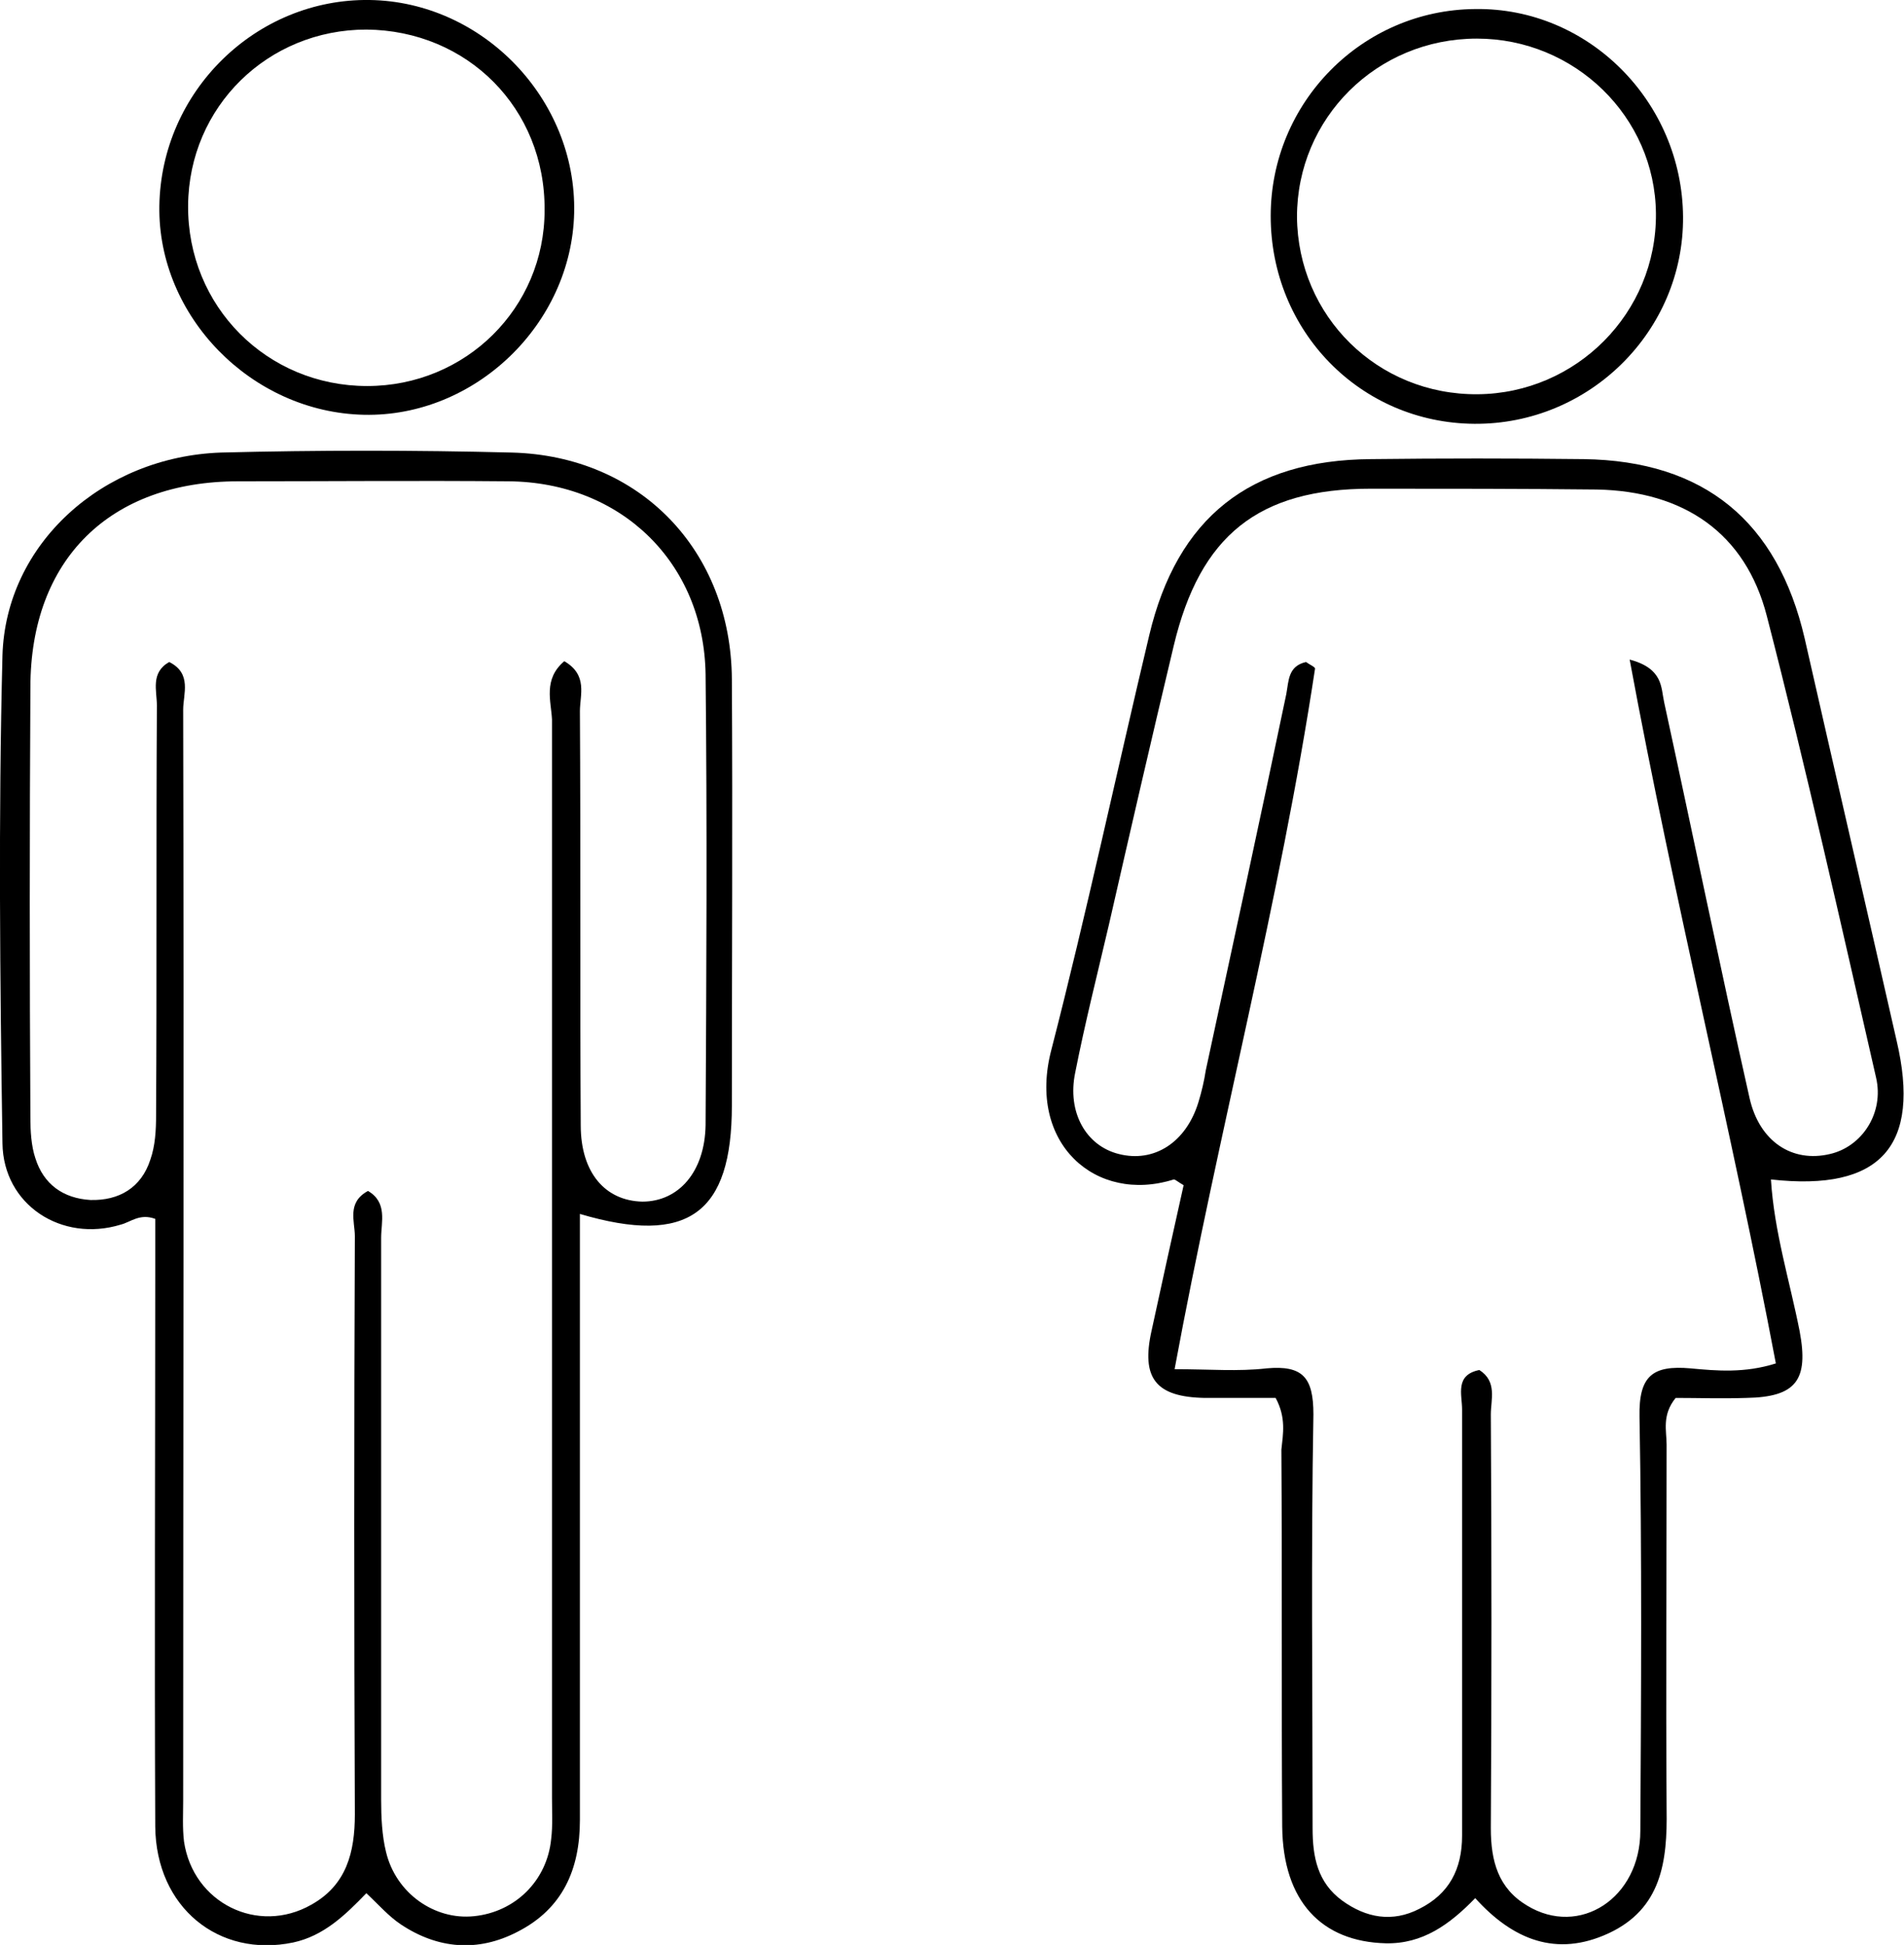
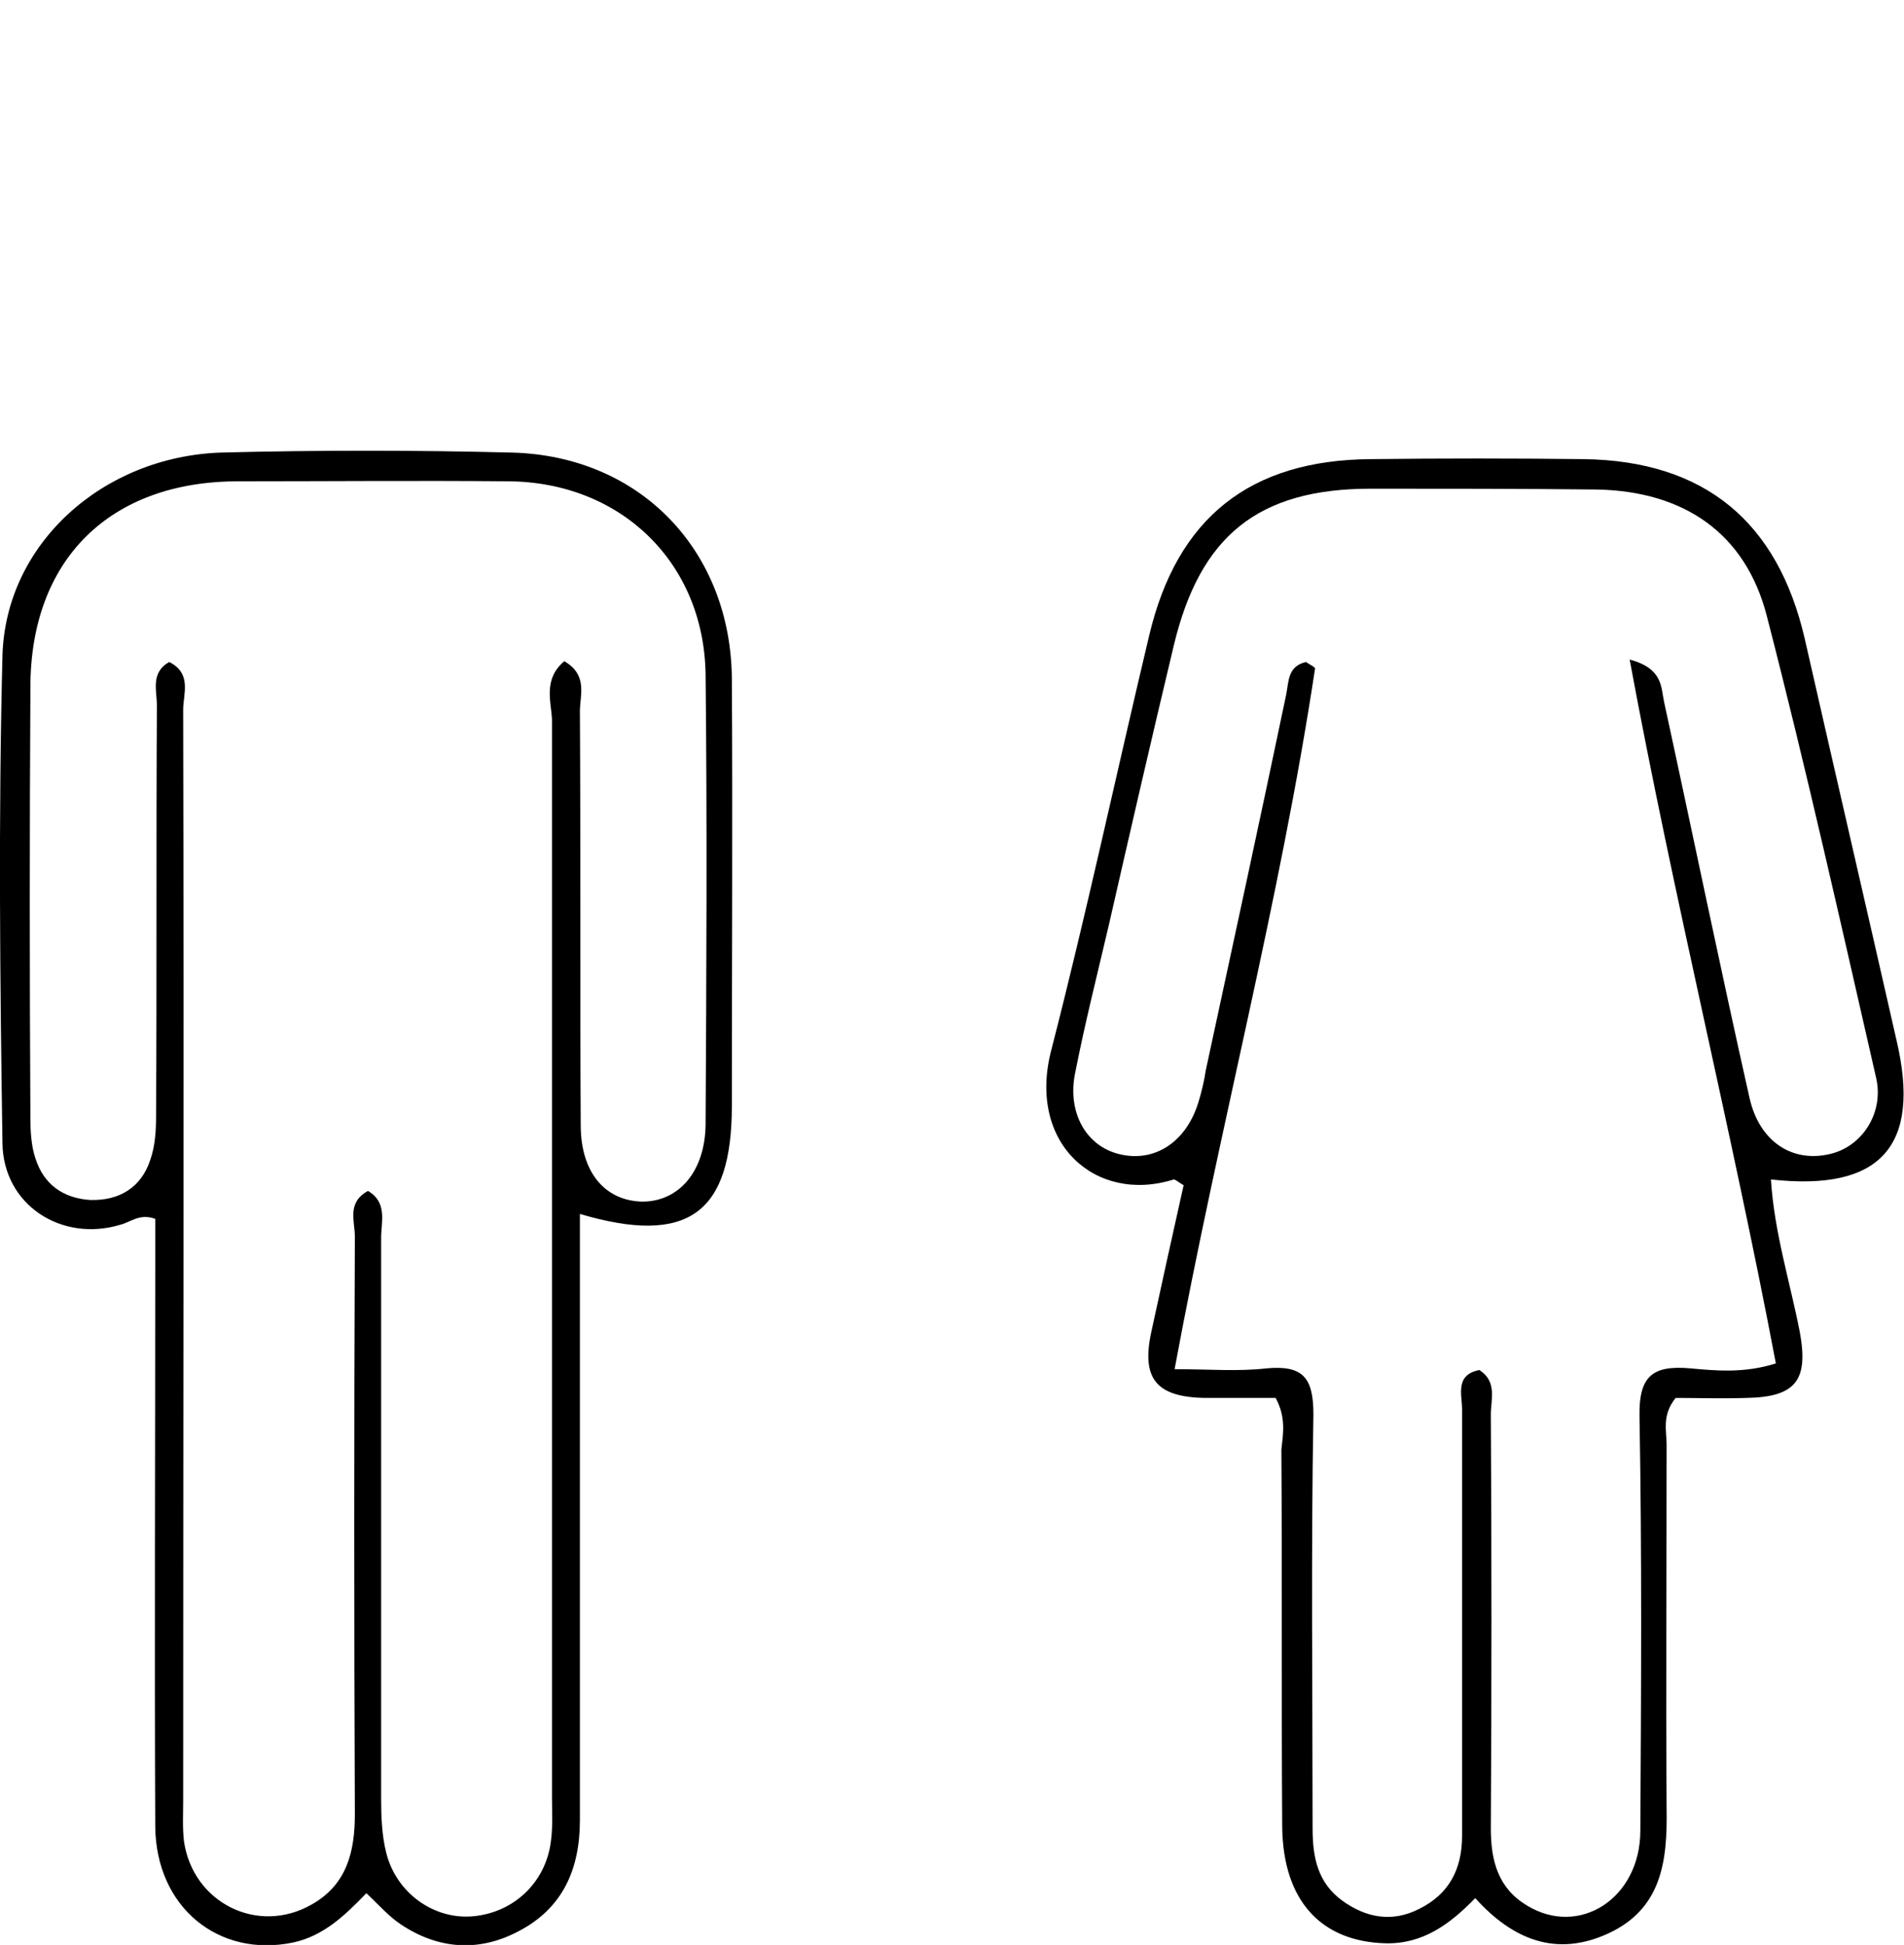
<svg xmlns="http://www.w3.org/2000/svg" version="1.1" id="Layer_1" x="0px" y="0px" viewBox="0 0 231.8 236.8" style="enable-background:new 0 0 231.8 236.8;" xml:space="preserve">
  <path d="M155.3,170.2c-2.7,0-5.7,0-8.6,0c-6-0.1-7.8-2.4-6.5-8.2c1.3-6,2.6-11.9,3.9-17.7c-0.7-0.4-1-0.7-1.2-0.7  c-9.5,3-17.9-4.4-14.9-15.8c4.3-16.7,7.9-33.6,11.9-50.4c3.4-14.4,12.3-21.4,27-21.5c8.6-0.1,17.3-0.1,25.9,0  c14.7,0.2,23.6,7.6,26.9,21.8c3.7,16.3,7.5,32.7,11.2,49c3,12.8-1.9,18.4-15.3,16.9c0.4,6.4,2.3,12.4,3.5,18.5  c1.1,5.9-0.4,8-6.5,8.1c-3,0.1-5.9,0-8.6,0c-1.7,2.1-1.1,4-1.1,5.7c0,14.8-0.1,29.6,0,44.4c0.1,6.3-0.6,12.1-7.1,15.1  c-6.3,2.9-11.6,0.8-16.2-4.3c-3.1,3.2-6.4,5.6-10.9,5.5c-7.8-0.2-12.5-5.1-12.6-14.2c-0.1-15.3,0-30.6-0.1-45.9  C156.2,174.6,156.6,172.6,155.3,170.2z M143,166.7c4.3,0,7.7,0.3,11.2-0.1c4.4-0.4,5.7,1.1,5.7,5.6c-0.3,16.8-0.1,33.6-0.1,50.4  c0,3.5,0.6,6.6,3.6,8.8c2.9,2.1,6.1,2.7,9.4,1c3.6-1.8,5.2-4.8,5.2-8.9c0-17.3,0-34.6,0-51.9c0-1.8-0.9-4.2,2.1-4.8  c2.2,1.4,1.4,3.6,1.4,5.4c0.1,16.8,0.1,33.6,0,50.4c0,4,0.9,7.3,4.4,9.4c6.4,3.9,13.8-0.9,13.8-9.1c0.1-16.8,0.2-33.6-0.1-50.4  c-0.1-5,1.6-6.3,6.2-5.9c3.2,0.3,6.6,0.6,10.4-0.6c-5.4-28.5-12.4-56.5-17.8-85.7c4.1,1.1,3.8,3.4,4.2,5.2  c3.5,16.1,6.8,32.2,10.4,48.2c1.2,5.3,5.2,7.9,9.8,6.8c3.9-0.9,6.6-5,5.6-9.3c-4.3-18.8-8.5-37.6-13.3-56.2  c-2.6-10.1-10.1-15.2-20.7-15.4c-9.1-0.1-18.3-0.1-27.5-0.1c-13.7,0-20.8,5.7-24,19.1c-2.7,11.3-5.3,22.6-7.9,34  c-1.4,6-2.9,11.9-4.1,18c-1,4.8,1.3,8.9,5.3,9.9c4.3,1.1,8.2-1.4,9.7-6.3c0.4-1.3,0.7-2.6,0.9-3.9c3.3-15.3,6.6-30.5,9.8-45.8  c0.3-1.6,0.2-3.4,2.4-3.9c0.4,0.3,1.1,0.6,1.1,0.8C155.8,109.8,148.4,137.5,143,166.7z" />
  <path d="M70.6,147.8c0,7.3,0,14.1,0,20.9c0,17.6,0,35.2,0,52.9c0,6-2.1,10.8-7.6,13.6c-4.8,2.5-9.7,2.1-14.2-0.9  c-1.5-1-2.7-2.4-4.2-3.8c-2.6,2.7-5.2,5.2-8.9,6c-9.1,1.9-16.7-4.3-16.8-14.1c-0.1-22.6,0-45.2,0-67.8c0-2.1,0-4.2,0-6.2  c-1.9-0.7-3,0.4-4.2,0.7c-7.2,2.2-14.3-2.4-14.4-9.9C0,119.3-0.2,99.5,0.3,79.8c0.4-13.6,12.2-24.2,26.6-24.7  c11.8-0.3,23.6-0.3,35.4,0C78,55.5,89,67.1,89.1,82.7c0.1,17.3,0,34.6,0,51.9C89.1,147.7,83.8,151.7,70.6,147.8z M68.7,80.5  c2.9,1.7,1.9,4.1,1.9,6.1c0.1,16.8,0,33.6,0.1,50.4c0,5.8,3,9.2,7.5,9.3c4.4,0,7.6-3.6,7.7-9.3c0.1-18.3,0.2-36.6,0-54.9  c-0.2-13.6-10.3-23.4-24-23.5c-11-0.1-22,0-32.9,0c-15.6,0-25.3,9.5-25.3,25.1c-0.1,17.5-0.1,34.9,0,52.4c0,1.6,0.1,3.4,0.6,4.9  c1,3.2,3.4,4.9,6.7,5.1c3.5,0.1,6.2-1.5,7.3-4.9c0.6-1.7,0.7-3.6,0.7-5.4c0.1-16.6,0-33.3,0.1-49.9c0-1.8-0.8-4,1.5-5.3  c2.8,1.4,1.7,3.9,1.7,5.8c0.1,44.3,0,88.5,0,132.8c0,1.7-0.1,3.3,0.1,5c1.1,7.5,9,11.4,15.5,7.7c4.3-2.4,5.3-6.4,5.3-11  c-0.1-23.5-0.1-46.9,0-70.4c0-1.8-1-4.1,1.6-5.5c2.4,1.4,1.6,3.8,1.6,5.7c0,22.8,0,45.6,0,68.4c0,2.1,0.1,4.4,0.6,6.4  c1.2,5,5.9,8.3,10.7,7.8c5-0.5,8.9-4.3,9.4-9.4c0.2-1.6,0.1-3.3,0.1-5c0-43.8,0-87.5,0-131.3C67.1,85.4,66.1,82.7,68.7,80.5z" />
-   <path d="M69.9,25.9c-0.3,13.6-12.1,24.9-25.6,24.6c-13.7-0.3-25.1-12-24.9-25.4C19.6,11.1,31.2-0.2,45,0  C58.8,0.2,70.2,12.1,69.9,25.9z M44.6,3.6c-12,0-21.6,9.4-21.7,21.4C22.8,37.3,32.5,47,44.7,47c12,0,21.6-9.5,21.6-21.4  C66.4,13.2,56.9,3.7,44.6,3.6z" />
-   <path d="M154.7,26.3c0-13.8,11.1-25.1,24.9-25.2c13.8-0.2,25.2,11.3,25.3,25.3c0.1,13.9-11.4,25.3-25.4,25.2  C165.6,51.5,154.7,40.3,154.7,26.3z M179.9,48c12-0.1,21.8-9.9,21.7-22c-0.1-11.8-9.9-21.3-21.8-21.3c-12.2,0-21.9,9.7-21.9,21.7  C158,38.5,167.7,48.1,179.9,48z" />
</svg>